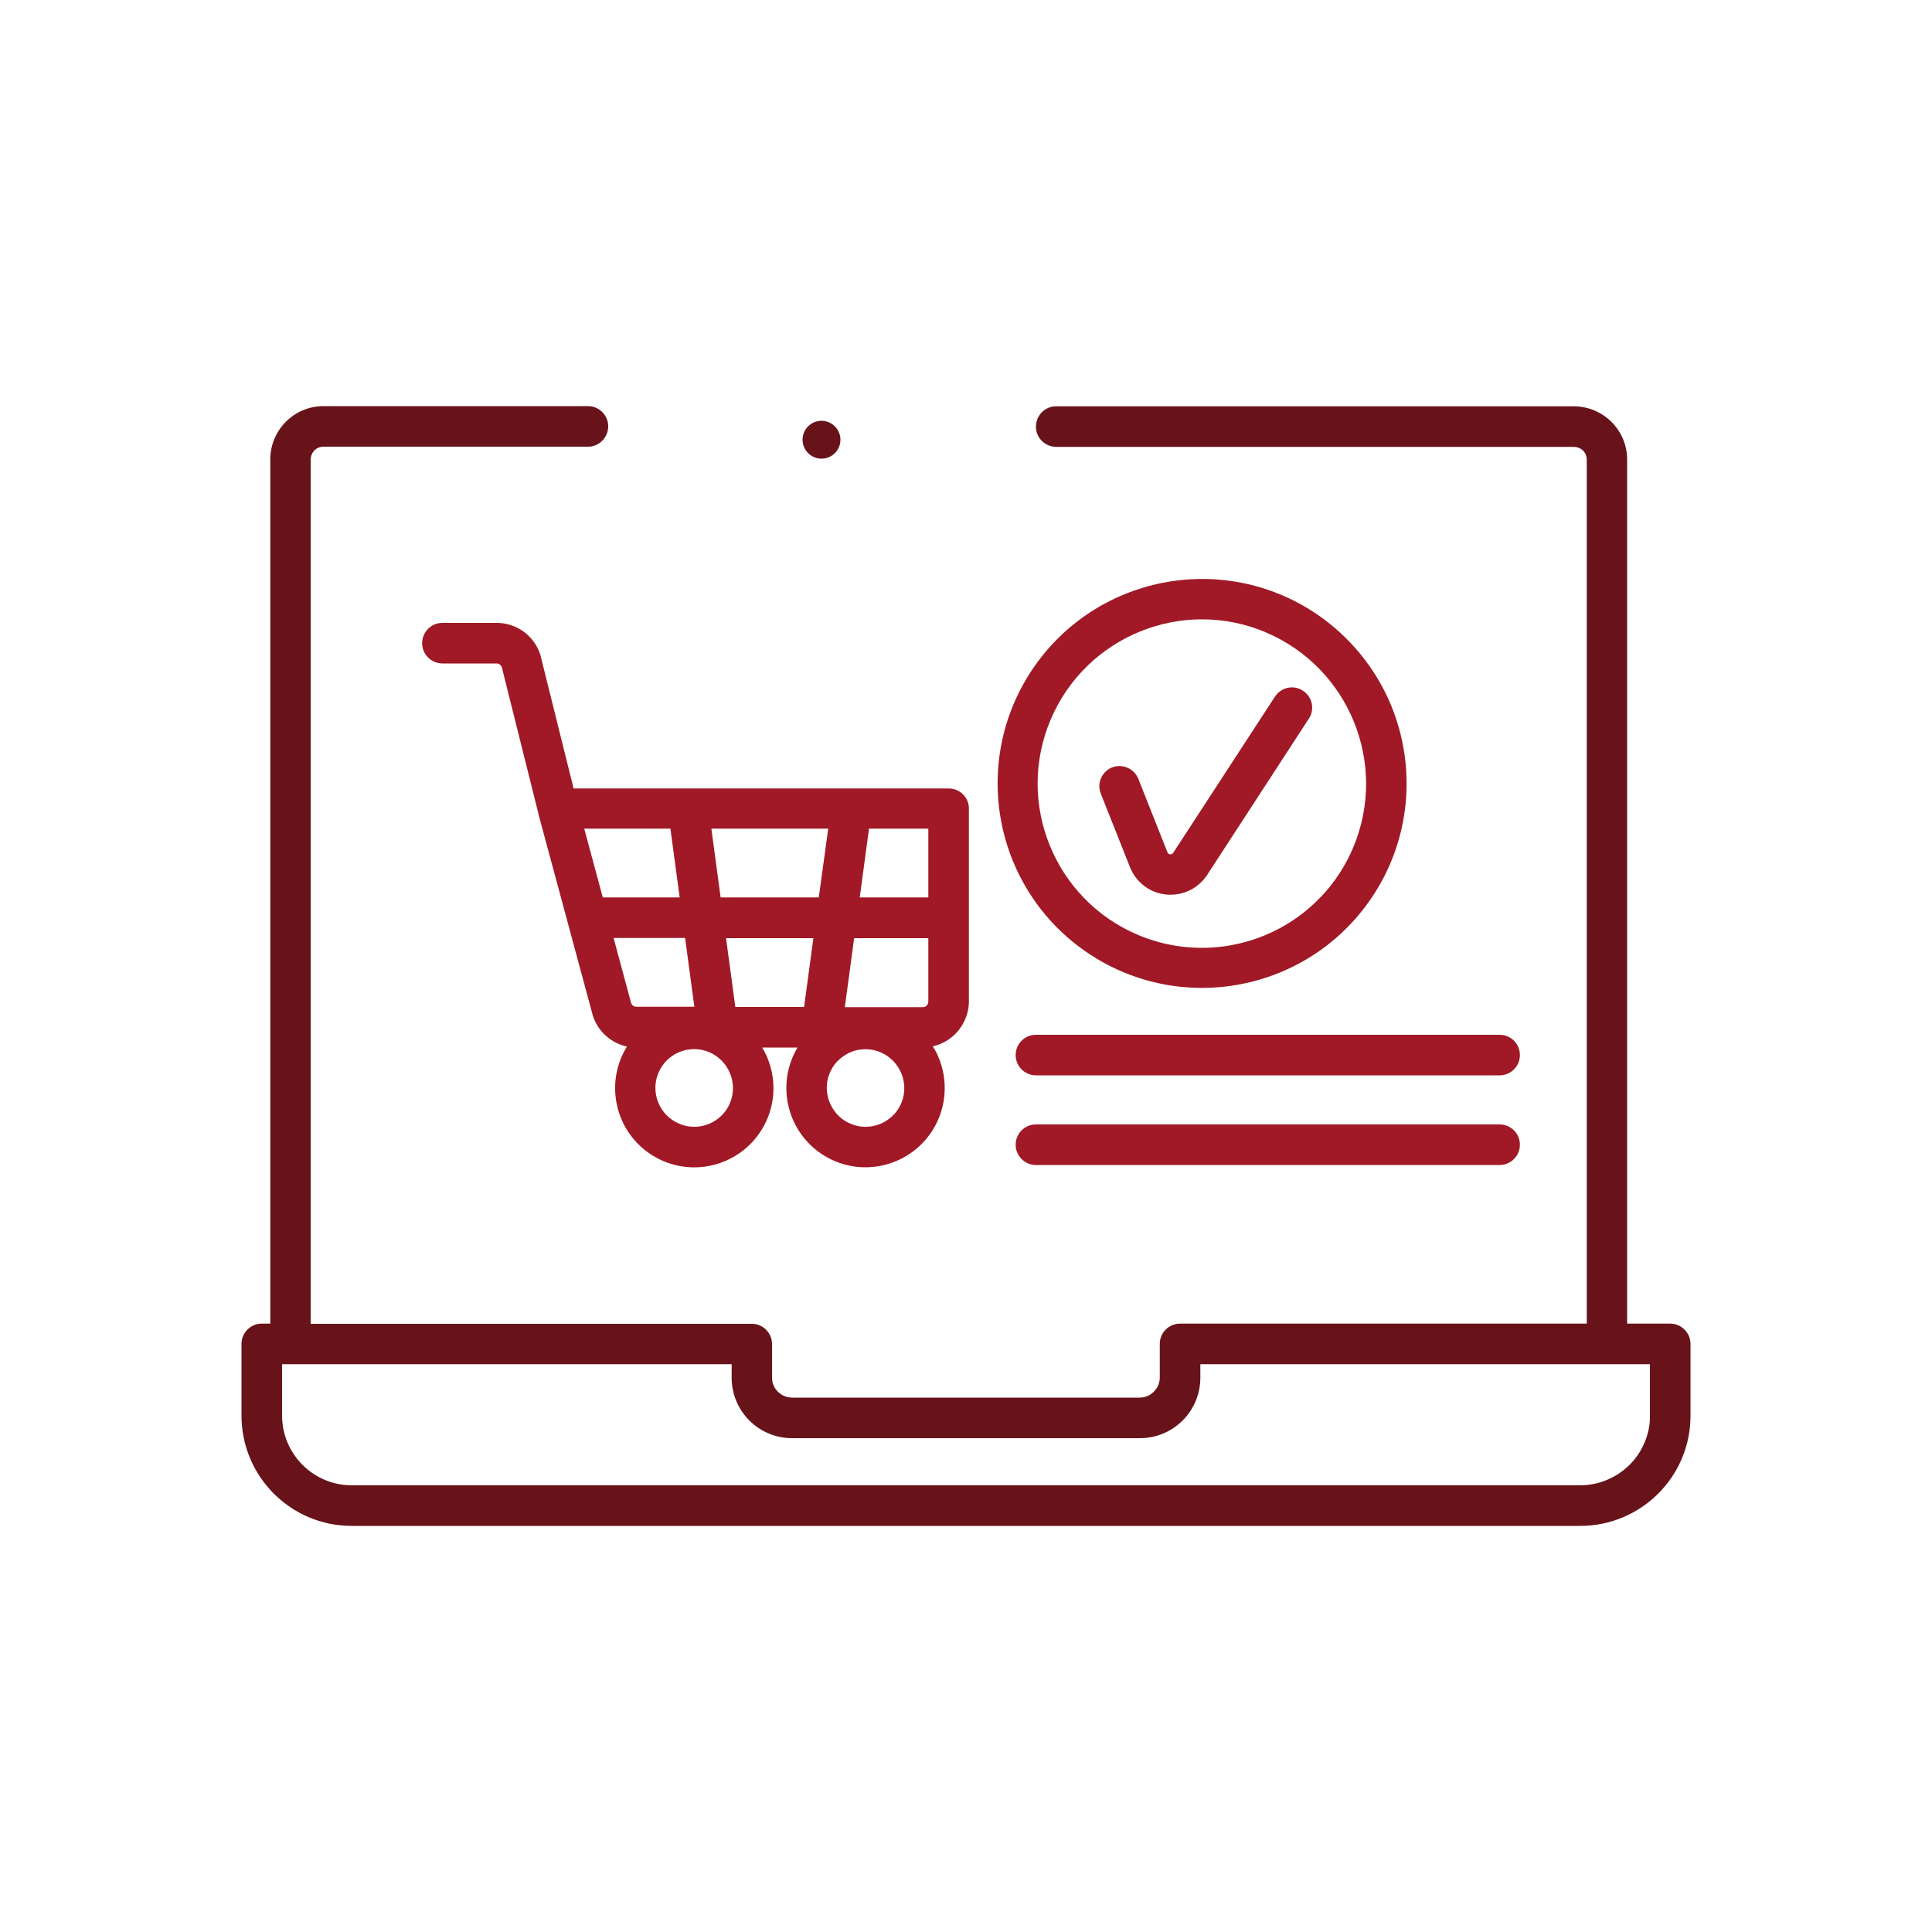
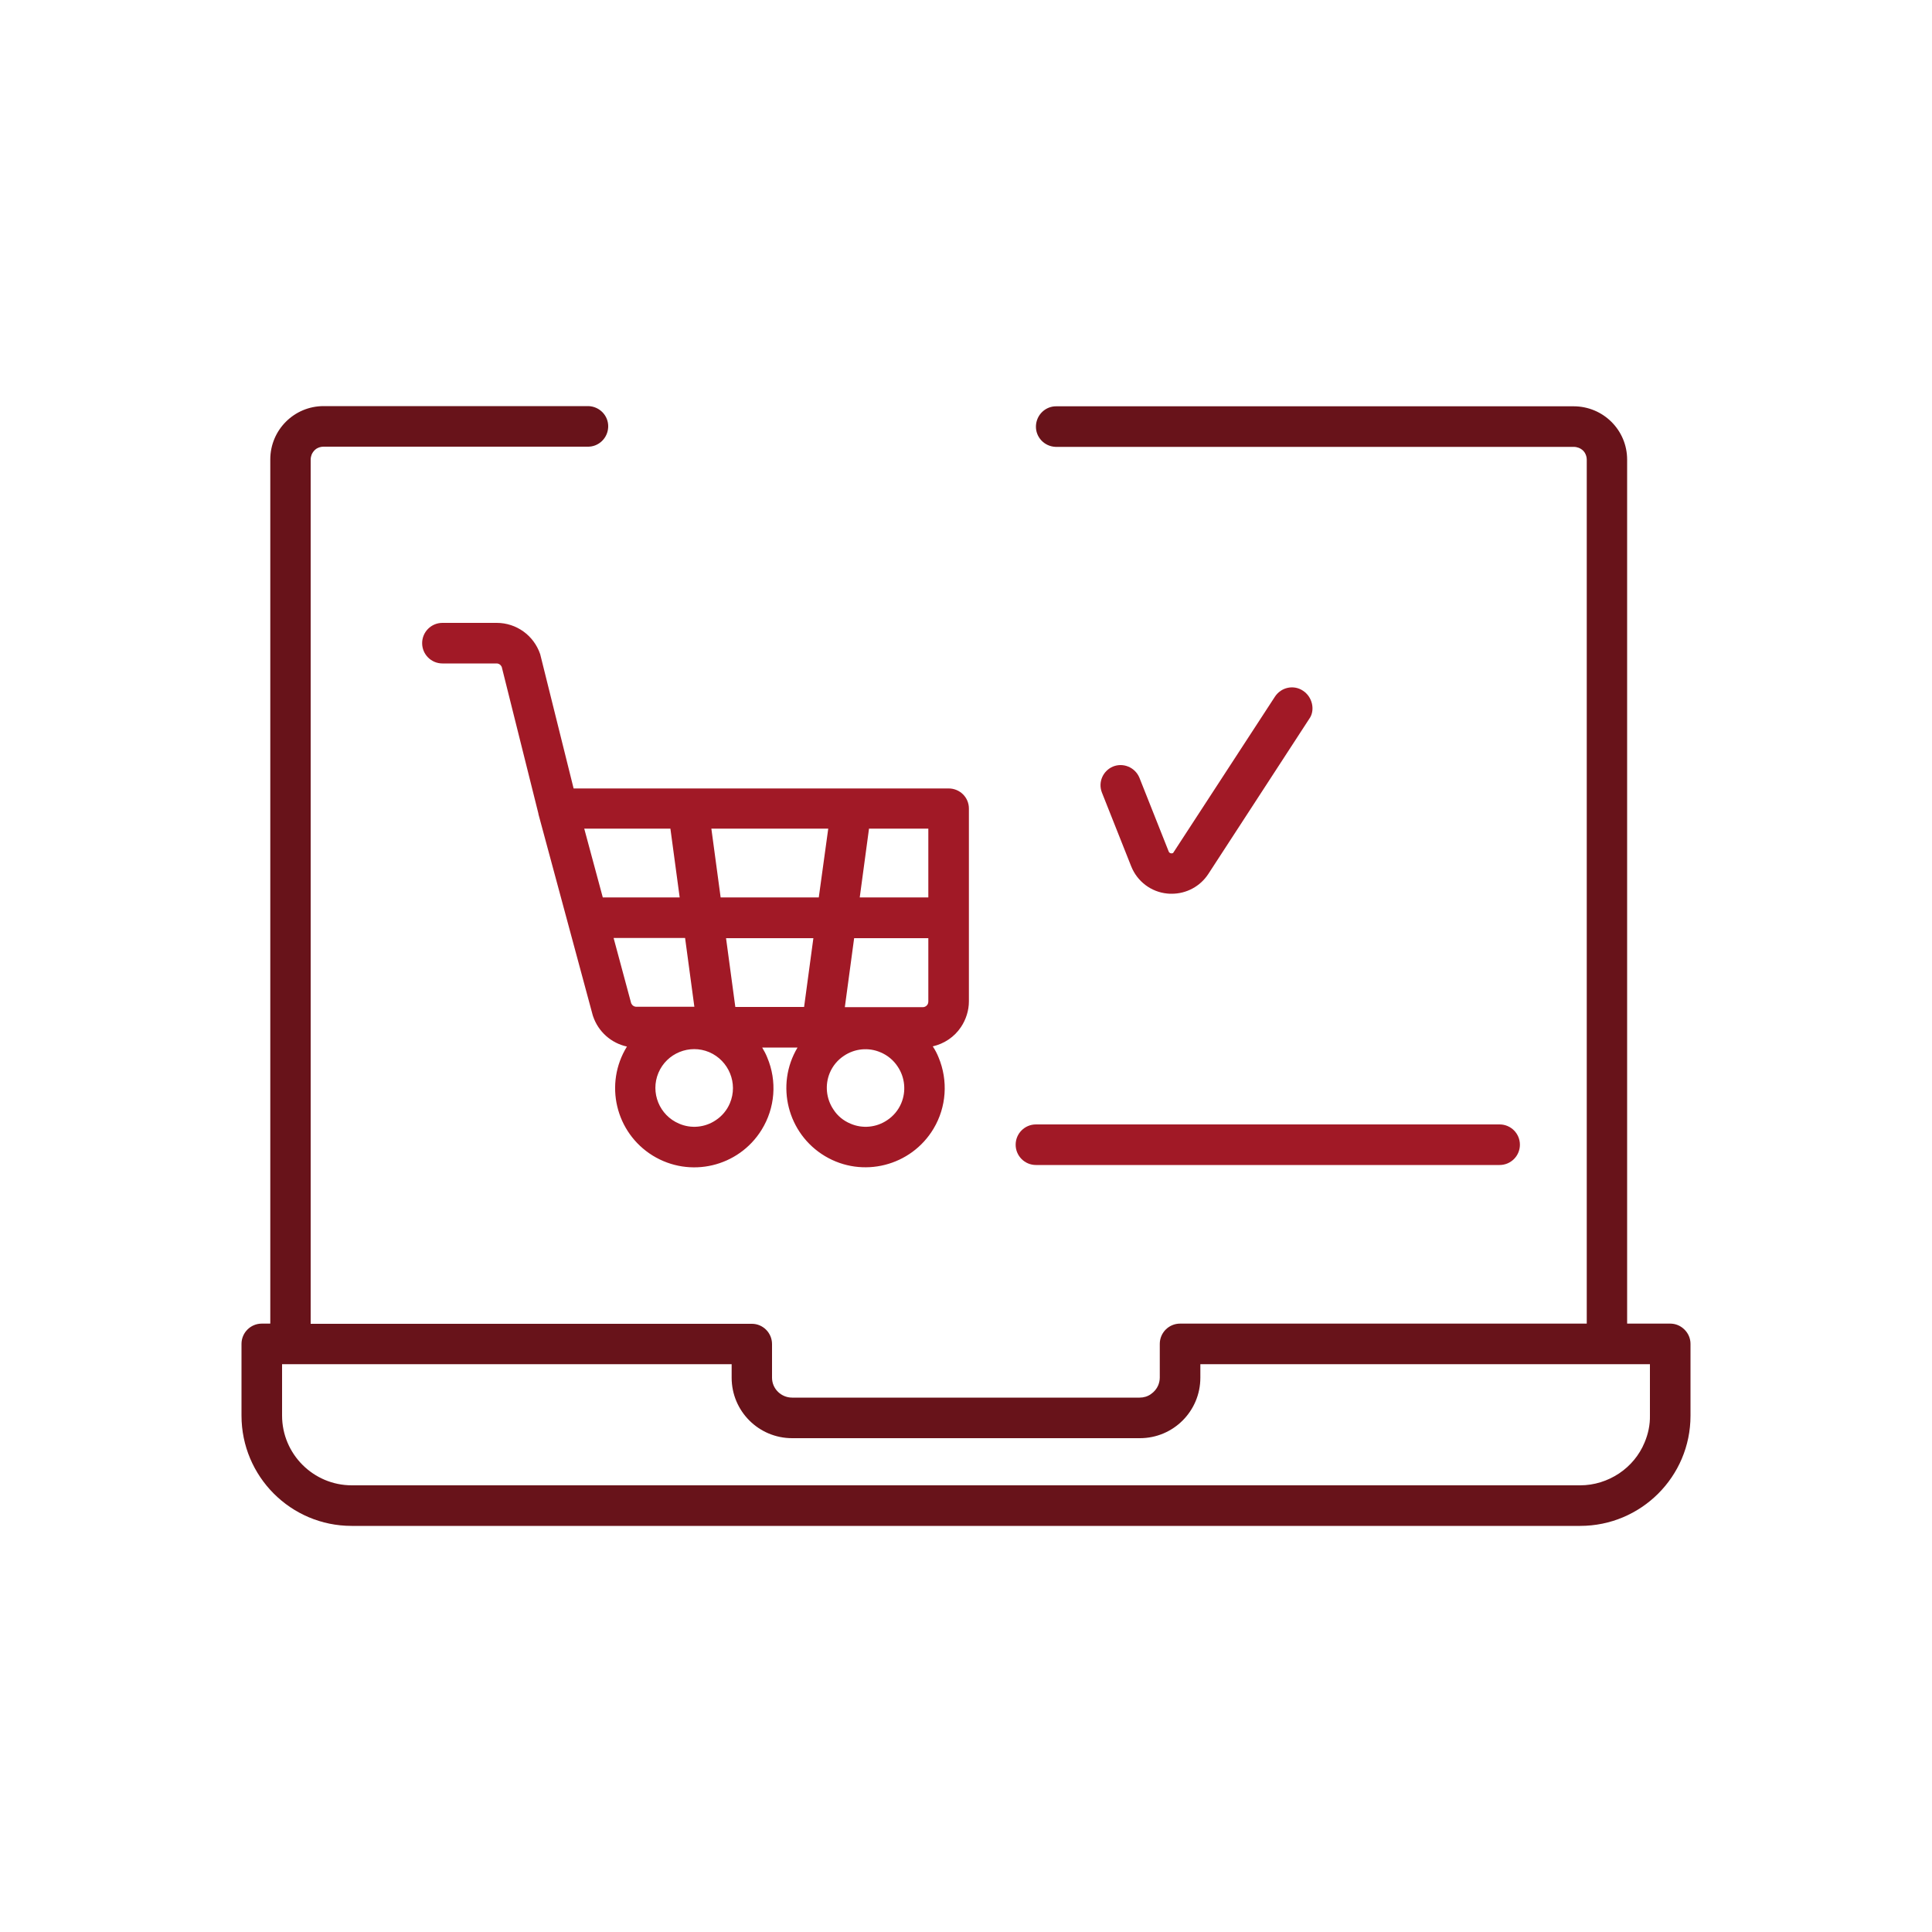
<svg xmlns="http://www.w3.org/2000/svg" version="1.1" id="Layer_1" x="0px" y="0px" viewBox="0 0 1000 1000" style="enable-background:new 0 0 1000 1000;" xml:space="preserve">
  <style type="text/css">
	.st0{fill:#68131A;}
	.st1{fill:#A11926;}
</style>
  <title>Plan de travail 51</title>
  <path class="st0" d="M851.2,746.7c-2.7,6.5-7.3,12-13.1,15.9c-6,4-13,6.2-20.2,6.2H182.1c-19.9,0-36.1-16.2-36.1-36.1v-26.6h232.7v7  c0,17.3,14,31.3,31.3,31.3h0h180c17.3,0,31.3-14,31.3-31.3c0,0,0,0,0,0v-7H854v26.6C854.1,737.5,853.1,742.2,851.2,746.7  L851.2,746.7z M871.9,688.2c-2-2-4.6-3.1-7.4-3.1h-22.3V237.9c0-15.3-12.4-27.6-27.7-27.6H547c-5.8-0.2-10.6,4.4-10.8,10.2  c-0.2,5.8,4.4,10.6,10.2,10.8c0.2,0,0.4,0,0.6,0h267.6c0.9,0,1.8,0.2,2.6,0.5c1.2,0.5,2.3,1.3,3,2.4c0.7,1.1,1.1,2.4,1.1,3.7v447.2  H610.8c-5.8,0-10.5,4.7-10.5,10.5V713c0,1.4-0.3,2.7-0.8,4c-0.8,1.9-2.1,3.4-3.8,4.6c-1.7,1.2-3.7,1.8-5.8,1.8H410  c-5.7,0-10.4-4.6-10.4-10.3v-17.4c0-5.8-4.7-10.5-10.4-10.5c0,0,0,0,0,0H160.8V237.9c0-0.9,0.2-1.8,0.5-2.6c0.5-1.2,1.4-2.3,2.4-3  c1.1-0.7,2.4-1.1,3.7-1.1H304c5.8,0.2,10.6-4.4,10.8-10.2c0.2-5.8-4.4-10.6-10.2-10.8c-0.2,0-0.4,0-0.6,0H167.5  c-15.3,0-27.6,12.4-27.6,27.6c0,0,0,0,0,0v447.3h-4.4c-5.8,0-10.5,4.7-10.5,10.5v37.1c0,31.5,25.5,57.1,57,57.1c0,0,0,0,0.1,0h635.8  c31.5,0,57.1-25.5,57.1-57c0,0,0,0,0-0.1v-37.1C875,692.8,873.9,690.2,871.9,688.2z" />
  <path class="st1" d="M466.5,571c-1.5,3.6-4.1,6.7-7.3,8.8c-5.6,3.8-12.8,4.5-19,1.8c-3.6-1.5-6.7-4-8.8-7.3  c-3.8-5.6-4.5-12.8-1.9-19c1.5-3.6,4.1-6.7,7.3-8.8c5.6-3.8,12.8-4.5,19-1.8c3.6,1.5,6.7,4.1,8.8,7.3  C468.4,557.6,469.1,564.8,466.5,571L466.5,571z M377.8,571c-1.5,3.6-4.1,6.7-7.3,8.8c-5.6,3.8-12.8,4.5-19,1.8  c-10.2-4.3-15-16.1-10.7-26.3c4.3-10.2,16.1-15,26.3-10.7C377.3,549,382.1,560.8,377.8,571L377.8,571z M437.3,521.2l4.8-35.6h38.4  v32.8c0,0.4-0.1,0.8-0.2,1.1c-0.2,0.5-0.6,1-1,1.3c-0.5,0.3-1,0.5-1.6,0.5H437.3z M380.6,521.2l-4.8-35.6H421l-4.8,35.6H380.6z   M354.6,485.5l4.8,35.6h-30c-1.2,0-2.2-0.7-2.7-1.8l-9.1-33.8H354.6z M423.8,464.5H373l-4.8-35.6h60.5L423.8,464.5L423.8,464.5z   M480.5,428.9v35.6H445l4.8-35.6H480.5z M347,428.9l4.8,35.6H312l-9.6-35.6H347z M497.4,531.6c2.6-3.9,4.1-8.6,4.1-13.3v-99.8  c0-5.8-4.7-10.4-10.5-10.4H296.9l-17.1-68.7l-0.2-0.8c-3.3-9.7-12.3-16.2-22.5-16.2h-28.1c-5.8,0-10.5,4.7-10.5,10.5  s4.7,10.5,10.5,10.5l0,0H257c1.2,0,2.2,0.7,2.7,1.8l19,76c0,0,0,0.1,0,0.1s0,0,0,0.1l0,0l28.1,104.1l0.2,0.6  c2.7,7.9,9.3,13.8,17.5,15.6c-11.9,19.3-5.9,44.5,13.3,56.4c19.3,11.9,44.5,5.9,56.4-13.3c7-11.3,8.1-25.2,2.9-37.5  c-0.7-1.8-1.6-3.4-2.6-5.1h18.3c-11.6,19.4-5.2,44.6,14.2,56.2s44.6,5.2,56.2-14.2c6.7-11.2,7.6-24.9,2.6-36.9c-0.8-2-1.8-3.9-3-5.7  C488.8,540.2,494,536.7,497.4,531.6L497.4,531.6z" />
-   <path class="st1" d="M700.4,438.7c-6.4,15.2-17.1,28.2-30.8,37.4c-23.8,16-54.1,19-80.6,7.8c-43.2-18.3-63.5-68.2-45.2-111.4  c18.3-43.2,68.2-63.5,111.4-45.2C698.4,345.7,718.6,395.5,700.4,438.7L700.4,438.7z M681.3,317.7c-48.5-32.6-114.2-19.8-146.9,28.7  c-32.6,48.5-19.8,114.2,28.7,146.9c48.5,32.6,114.2,19.8,146.9-28.7c20-29.6,23.6-67.3,9.7-100.3  C711.7,345.4,698.3,329.2,681.3,317.7z" />
-   <path class="st1" d="M674.4,357.5c-4.8-3.2-11.3-1.8-14.5,3.1l0,0l-52.7,80.9c-0.1,0.2-0.3,0.4-0.6,0.5c-0.2,0.1-0.5,0.2-0.8,0.2  h-0.2c-0.6-0.1-1.1-0.4-1.3-1l-15.2-38.3c-2.3-5.3-8.4-7.8-13.7-5.6c-5.1,2.2-7.7,8-5.7,13.3l15.2,38.3l0,0  c3.1,7.8,10.3,13.3,18.7,14.1c0.8,0.1,1.5,0.1,2.3,0.1c7.6,0,14.7-3.8,18.9-10.2l52.7-81C680.6,367.2,679.3,360.7,674.4,357.5  L674.4,357.5z" />
-   <path class="st1" d="M776.2,535.6h-240c-5.8,0-10.5,4.7-10.5,10.5s4.7,10.5,10.5,10.5h240c5.8,0,10.5-4.7,10.5-10.5  S782,535.6,776.2,535.6z" />
+   <path class="st1" d="M674.4,357.5c-4.8-3.2-11.3-1.8-14.5,3.1l0,0l-52.7,80.9c-0.2,0.1-0.5,0.2-0.8,0.2  h-0.2c-0.6-0.1-1.1-0.4-1.3-1l-15.2-38.3c-2.3-5.3-8.4-7.8-13.7-5.6c-5.1,2.2-7.7,8-5.7,13.3l15.2,38.3l0,0  c3.1,7.8,10.3,13.3,18.7,14.1c0.8,0.1,1.5,0.1,2.3,0.1c7.6,0,14.7-3.8,18.9-10.2l52.7-81C680.6,367.2,679.3,360.7,674.4,357.5  L674.4,357.5z" />
  <path class="st1" d="M776.2,582h-240c-5.8,0-10.5,4.7-10.5,10.5s4.7,10.5,10.5,10.5h240c5.8,0,10.5-4.7,10.5-10.5S782,582,776.2,582  z" />
-   <path class="st0" d="M435,227.6c0-5.4-4.4-9.8-9.8-9.8s-9.8,4.4-9.8,9.8c0,5.4,4.4,9.8,9.8,9.8c0,0,0,0,0,0  C430.7,237.4,435,233,435,227.6C435,227.6,435,227.6,435,227.6z" />
</svg>